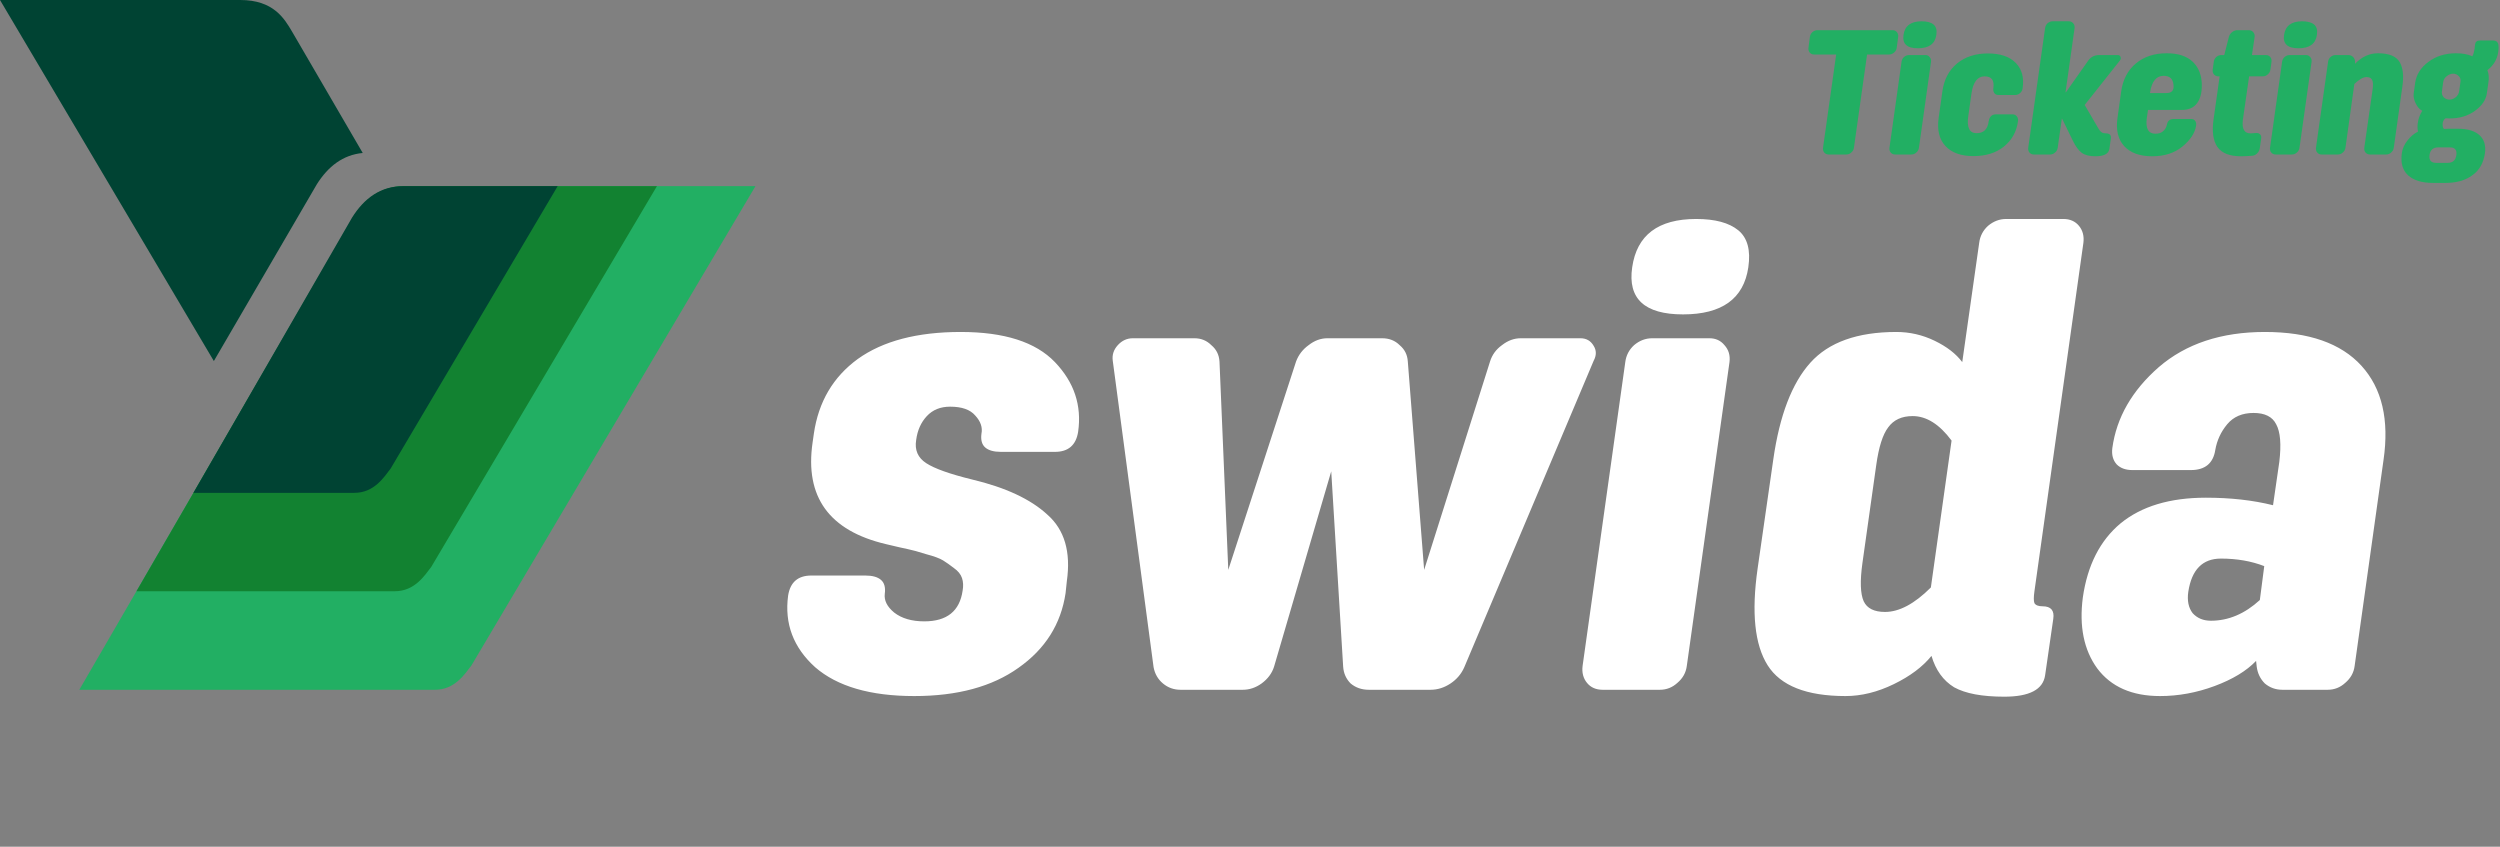
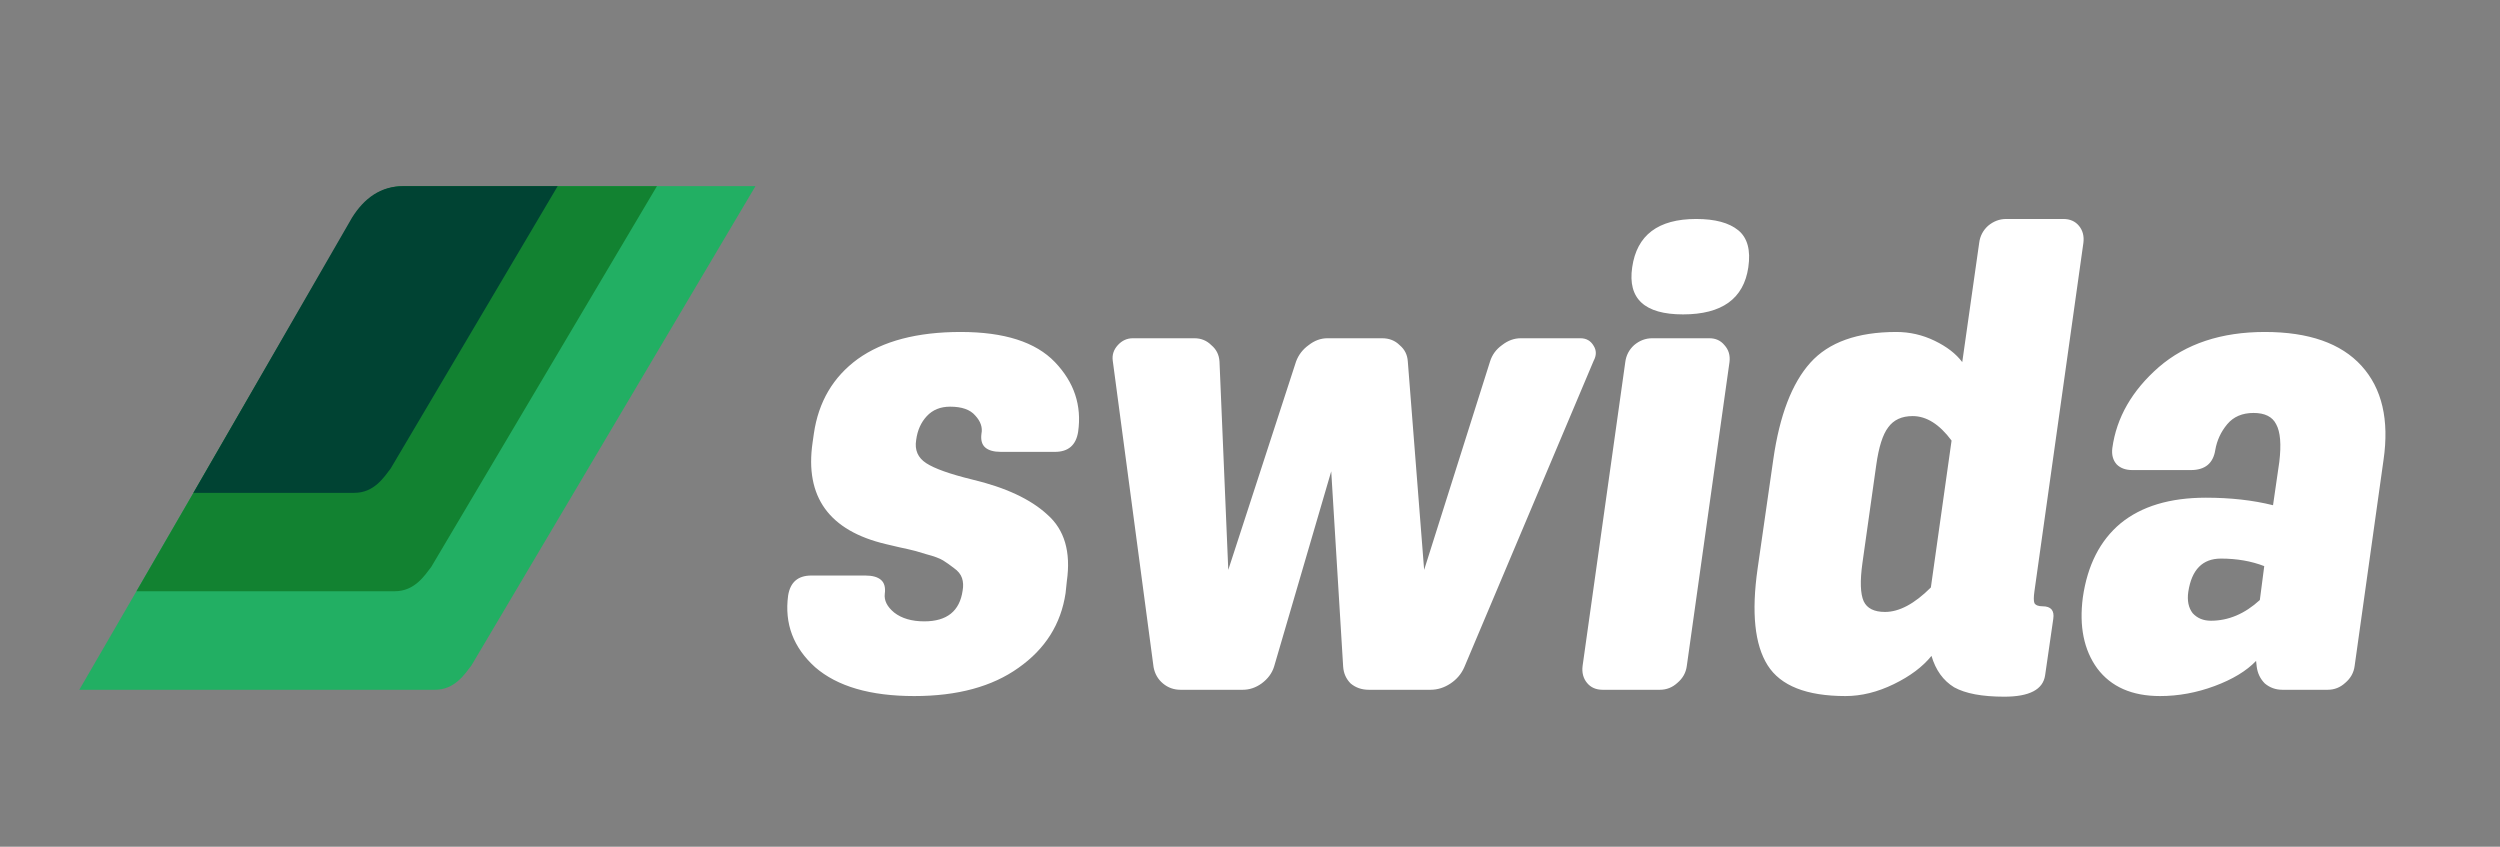
<svg xmlns="http://www.w3.org/2000/svg" width="2055" height="696" viewBox="0 0 2055 696" fill="none">
  <rect x="0" y="0" width="2055" height="696" fill="#808080" stroke="none" />
  <path d="M332.659 153C313.899 153 300.239 162.94 290.109 179.05L65.189 567H357.489C373.799 567 381.999 554.19 387.499 547.03L620.999 153H332.659Z" fill="#22AF63" />
  <path d="M332.34 153C313.63 153 300.01 162.93 289.91 179.01L112.15 486H324.52C340.78 486 348.97 473.21 354.45 466.06L540.01 153H332.35H332.34Z" fill="#128231" />
-   <path d="M331.48 153C312.89 153 299.37 162.91 289.33 178.96L158.99 405.11H291.34C307.49 405.11 315.62 392.34 321.07 385.21L458.4 153.01H331.48V153Z" fill="#004333" />
-   <path d="M298.16 125.75C281.87 127.3 269.71 136.81 260.48 151.41L175.79 296.77C156.59 264.36 0 0 0 0H197.45C224.77 0 233.68 15.16 240.02 25.89L298.16 125.75V125.75Z" fill="#004333" />
+   <path d="M331.48 153C312.89 153 299.37 162.91 289.33 178.96L158.99 405.11H291.34C307.49 405.11 315.62 392.34 321.07 385.21L458.4 153.01H331.48V153" fill="#004333" />
  <path d="M727.296 488.052C726.608 493.556 729.188 498.716 735.036 503.532C741.228 508.348 749.484 510.756 759.804 510.756C778.38 510.756 788.872 502.328 791.28 485.472C791.968 481.688 791.796 478.248 790.764 475.152C789.732 472.056 787.496 469.304 784.056 466.896C780.96 464.488 778.036 462.424 775.284 460.704C772.532 458.984 767.888 457.264 761.352 455.544C754.816 453.48 749.828 452.104 746.388 451.416C742.948 450.728 736.928 449.352 728.328 447.288C681.544 436.28 661.42 408.416 667.956 363.696L668.988 356.472C672.772 330.328 684.812 309.86 705.108 295.068C725.748 280.276 753.956 272.88 789.732 272.88C825.508 272.88 851.308 281.136 867.132 297.648C882.956 314.16 889.32 333.252 886.224 354.924C884.504 365.932 878.14 371.436 867.132 371.436H822.756C816.908 371.436 812.608 370.232 809.856 367.824C807.104 365.416 806.072 361.632 806.76 356.472C807.792 351.312 806.072 346.324 801.6 341.508C797.472 336.692 790.592 334.284 780.96 334.284C773.048 334.284 766.684 336.864 761.868 342.024C757.052 347.184 754.128 353.72 753.096 361.632C751.72 369.888 754.472 376.252 761.352 380.724C768.232 385.196 780.788 389.668 799.02 394.14C826.54 400.676 847.18 410.308 860.94 423.036C875.044 435.42 880.376 453.652 876.936 477.732L875.904 487.536C872.12 512.992 859.22 533.46 837.204 548.94C815.532 564.42 786.98 572.16 751.548 572.16C715.428 572.16 688.252 564.248 670.02 548.424C652.132 532.256 644.736 512.648 647.832 489.6C649.552 478.592 655.916 473.088 666.924 473.088H711.3C717.148 473.088 721.448 474.292 724.2 476.7C726.952 479.108 727.984 482.892 727.296 488.052ZM1021.51 567H970.429C964.925 567 960.109 565.28 955.981 561.84C951.853 558.4 949.273 553.928 948.241 548.424L914.701 296.616C914.013 291.8 915.389 287.5 918.829 283.716C922.269 279.932 926.397 278.04 931.213 278.04H981.781C987.285 278.04 991.929 279.932 995.713 283.716C999.841 287.156 1002.08 291.628 1002.42 297.132L1009.64 468.444L1065.37 297.132C1067.44 291.628 1070.88 287.156 1075.69 283.716C1080.51 279.932 1085.67 278.04 1091.17 278.04H1136.06C1141.91 278.04 1146.73 279.932 1150.51 283.716C1154.64 287.156 1156.88 291.628 1157.22 297.132L1170.64 468.444L1224.82 297.132C1226.54 291.628 1229.8 287.156 1234.62 283.716C1239.44 279.932 1244.6 278.04 1250.1 278.04H1299.12C1303.94 278.04 1307.55 280.104 1309.96 284.232C1312.36 288.016 1312.36 292.144 1309.96 296.616L1203.66 548.424C1201.25 553.928 1197.47 558.4 1192.31 561.84C1187.15 565.28 1181.64 567 1175.8 567H1125.23C1119.38 567 1114.39 565.28 1110.26 561.84C1106.48 558.056 1104.42 553.412 1104.07 547.908L1094.27 387.432L1047.31 547.908C1045.59 553.412 1042.15 558.056 1036.99 561.84C1032.18 565.28 1027.02 567 1021.51 567ZM1364.36 567H1317.41C1311.9 567 1307.6 565.108 1304.51 561.324C1301.41 557.54 1300.21 552.896 1300.89 547.392L1335.98 297.648C1336.67 292.144 1339.08 287.5 1343.21 283.716C1347.68 279.932 1352.67 278.04 1358.17 278.04H1405.13C1410.29 278.04 1414.41 279.932 1417.51 283.716C1420.95 287.5 1422.33 292.144 1421.64 297.648L1386.55 547.392C1385.86 552.896 1383.28 557.54 1378.81 561.324C1374.68 565.108 1369.87 567 1364.36 567ZM1437.12 219.732C1433.33 245.532 1415.45 258.432 1383.45 258.432C1351.81 258.432 1337.87 245.532 1341.66 219.732C1345.44 193.244 1362.99 180 1394.29 180C1409.77 180 1421.29 183.096 1428.86 189.288C1436.43 195.48 1439.18 205.628 1437.12 219.732ZM1572.2 342.024C1563.26 342.024 1556.55 345.12 1552.08 351.312C1547.61 357.16 1544.34 367.48 1542.27 382.272L1530.92 462.768C1528.86 477.56 1529.2 488.052 1531.95 494.244C1534.71 500.092 1540.55 503.016 1549.5 503.016C1561.19 503.016 1573.75 496.308 1587.17 482.892L1604.19 362.148C1594.22 348.732 1583.55 342.024 1572.2 342.024ZM1587.68 539.136C1580.46 548.08 1570.14 555.82 1556.72 562.356C1543.31 568.892 1530.06 572.16 1516.99 572.16C1485 572.16 1463.67 563.732 1453.01 546.876C1442.34 530.02 1439.59 503.532 1444.75 467.412L1457.65 377.628C1462.81 341.508 1472.96 315.02 1488.09 298.164C1503.23 281.308 1526.79 272.88 1558.79 272.88C1569.79 272.88 1580.29 275.288 1590.26 280.104C1600.24 284.92 1607.81 290.768 1612.97 297.648L1626.9 199.608C1627.59 194.104 1629.99 189.46 1634.12 185.676C1638.59 181.892 1643.58 180 1649.09 180H1696.04C1701.55 180 1705.85 181.892 1708.94 185.676C1712.04 189.46 1713.24 194.104 1712.55 199.608L1672.31 485.988C1671.62 490.804 1671.62 494.072 1672.31 495.792C1673.34 497.512 1675.57 498.372 1679.01 498.372C1685.89 498.372 1688.82 501.812 1687.79 508.692L1681.08 555.132C1679.36 566.828 1668.18 572.676 1647.54 572.676C1629.31 572.676 1615.55 570.096 1606.26 564.936C1597.31 559.432 1591.12 550.832 1587.68 539.136ZM1817.35 510.24C1831.79 510.24 1845.21 504.564 1857.59 493.212L1861.21 465.348C1850.54 461.22 1838.67 459.156 1825.6 459.156C1810.47 459.156 1801.52 468.272 1798.77 486.504C1797.74 493.728 1798.94 499.576 1802.38 504.048C1806.17 508.176 1811.15 510.24 1817.35 510.24ZM1736.33 368.34C1739.77 343.228 1752.5 321.04 1774.52 301.776C1796.88 282.512 1825.95 272.88 1861.72 272.88C1897.84 272.88 1924.33 282.168 1941.19 300.744C1958.04 319.32 1964.06 345.12 1959.25 378.144L1935.51 547.392C1934.82 552.896 1932.24 557.54 1927.77 561.324C1923.64 565.108 1918.83 567 1913.32 567H1876.17C1870.67 567 1865.85 565.28 1861.72 561.84C1857.94 558.056 1855.7 553.412 1855.01 547.908L1854.5 543.264C1846.59 551.52 1835.23 558.4 1820.44 563.904C1805.65 569.408 1790.69 572.16 1775.55 572.16C1752.5 572.16 1735.3 564.592 1723.95 549.456C1712.94 534.32 1708.99 514.884 1712.08 491.148C1715.87 464.66 1726.19 444.364 1743.04 430.26C1760.24 416.156 1783.63 409.104 1813.22 409.104C1833.51 409.104 1851.92 411.168 1868.43 415.296L1873.59 379.692C1875.31 365.244 1874.45 354.924 1871.01 348.732C1867.91 342.54 1861.72 339.444 1852.43 339.444C1843.15 339.444 1835.92 342.54 1830.76 348.732C1825.6 354.924 1822.33 361.976 1820.96 369.888C1819.24 380.896 1812.53 386.4 1800.83 386.4H1752.85C1747.34 386.4 1743.04 384.852 1739.95 381.756C1736.85 378.316 1735.65 373.844 1736.33 368.34Z" fill="white" />
-   <path d="M1517.65 127H1503.2C1501.74 127 1500.52 126.465 1499.55 125.394C1498.67 124.323 1498.33 123.009 1498.53 121.452L1509.33 44.802H1491.23C1489.67 44.802 1488.45 44.267 1487.58 43.196C1486.7 42.125 1486.36 40.811 1486.56 39.254L1487.72 30.348C1487.92 28.791 1488.6 27.477 1489.77 26.406C1491.03 25.335 1492.44 24.8 1494 24.8H1555.61C1557.17 24.8 1558.39 25.335 1559.26 26.406C1560.14 27.477 1560.48 28.791 1560.29 30.348L1559.12 39.254C1558.92 40.811 1558.19 42.125 1556.93 43.196C1555.66 44.267 1554.3 44.802 1552.84 44.802H1534.74L1523.93 121.452C1523.74 123.009 1523.01 124.323 1521.74 125.394C1520.57 126.465 1519.21 127 1517.65 127ZM1571.1 127H1557.81C1556.25 127 1555.04 126.465 1554.16 125.394C1553.28 124.323 1552.94 123.009 1553.14 121.452L1563.07 50.788C1563.26 49.231 1563.94 47.917 1565.11 46.846C1566.38 45.775 1567.79 45.24 1569.34 45.24H1582.63C1584.09 45.24 1585.26 45.775 1586.13 46.846C1587.11 47.917 1587.5 49.231 1587.3 50.788L1577.37 121.452C1577.18 123.009 1576.45 124.323 1575.18 125.394C1574.02 126.465 1572.65 127 1571.1 127ZM1591.68 28.742C1590.61 36.042 1585.55 39.692 1576.5 39.692C1567.54 39.692 1563.6 36.042 1564.67 28.742C1565.74 21.247 1570.71 17.5 1579.56 17.5C1583.94 17.5 1587.21 18.376 1589.35 20.128C1591.49 21.88 1592.27 24.751 1591.68 28.742ZM1658.81 99.552C1657.64 108.215 1653.8 115.174 1647.28 120.43C1640.76 125.686 1632.39 128.314 1622.17 128.314C1611.95 128.314 1604.26 125.54 1599.1 119.992C1594.04 114.444 1592.19 106.803 1593.55 97.07L1596.62 75.17C1597.98 65.437 1601.97 57.796 1608.59 52.248C1615.3 46.7 1623.77 43.926 1633.99 43.926C1644.21 43.926 1651.85 46.505 1656.91 51.664C1661.98 56.823 1663.87 63.782 1662.61 72.542C1662.41 74.099 1661.73 75.413 1660.56 76.484C1659.4 77.555 1658.03 78.09 1656.48 78.09H1642.9C1641.34 78.09 1640.17 77.603 1639.39 76.63C1638.62 75.559 1638.32 74.197 1638.52 72.542C1639.49 66.021 1637.11 62.76 1631.36 62.76C1625.52 62.76 1621.92 67.432 1620.56 76.776L1617.93 95.464C1616.57 104.808 1618.86 109.48 1624.79 109.48C1630.63 109.48 1633.94 106.171 1634.72 99.552C1635.4 95.853 1637.35 94.004 1640.56 94.004H1654.29C1655.84 94.004 1657.01 94.539 1657.79 95.61C1658.67 96.681 1659.01 97.995 1658.81 99.552ZM1722.39 128.46C1717.62 128.46 1713.92 127.535 1711.29 125.686C1708.67 123.739 1706.23 120.479 1703.99 115.904L1695.09 97.654H1694.8L1691.44 121.452C1691.24 123.009 1690.51 124.323 1689.25 125.394C1688.08 126.465 1686.72 127 1685.16 127H1671.87C1670.32 127 1669.1 126.465 1668.22 125.394C1667.35 124.323 1667.01 123.009 1667.2 121.452L1681.07 23.048C1681.27 21.491 1681.95 20.177 1683.12 19.106C1684.38 18.035 1685.79 17.5 1687.35 17.5H1700.49C1702.05 17.5 1703.26 18.035 1704.14 19.106C1705.11 20.177 1705.5 21.491 1705.31 23.048L1697.86 75.9H1698.15L1716.55 49.766C1718.69 46.749 1721.76 45.24 1725.75 45.24H1740.79C1741.95 45.24 1742.73 45.775 1743.12 46.846C1743.51 47.819 1743.32 48.793 1742.54 49.766L1713.63 86.266L1724.58 105.1C1725.65 106.949 1726.62 108.166 1727.5 108.75C1728.38 109.334 1729.54 109.626 1731 109.626C1734.22 109.626 1735.58 111.086 1735.09 114.006L1733.92 122.474C1733.24 126.465 1729.4 128.46 1722.39 128.46ZM1778.51 62.322C1772.57 62.322 1768.87 66.751 1767.41 75.608L1767.27 76.484H1780.84C1784.74 76.484 1786.68 74.732 1786.68 71.228C1786.68 65.291 1783.96 62.322 1778.51 62.322ZM1805.23 103.056C1804.35 109.188 1800.6 114.979 1793.98 120.43C1787.46 125.783 1779.19 128.46 1769.16 128.46C1758.94 128.46 1751.25 125.686 1746.1 120.138C1741.03 114.59 1739.19 106.949 1740.55 97.216L1743.61 75.17C1744.98 65.437 1748.97 57.796 1755.59 52.248C1762.3 46.603 1770.77 43.78 1780.99 43.78C1790.53 43.78 1797.73 46.165 1802.6 50.934C1807.46 55.703 1809.9 62.127 1809.9 70.206C1809.9 76.727 1808.49 81.74 1805.66 85.244C1802.94 88.651 1798.95 90.354 1793.69 90.354H1765.66L1764.64 97.216C1763.57 105.684 1765.95 109.918 1771.79 109.918C1774.52 109.918 1776.66 109.188 1778.22 107.728C1779.87 106.171 1780.84 104.467 1781.14 102.618C1781.72 99.406 1783.57 97.8 1786.68 97.8H1800.99C1802.55 97.8 1803.67 98.287 1804.35 99.26C1805.13 100.233 1805.42 101.499 1805.23 103.056ZM1842.06 128.46C1832.71 128.46 1826.24 125.881 1822.64 120.722C1819.14 115.563 1818.11 107.971 1819.57 97.946L1824.54 62.76H1823.52C1821.96 62.76 1820.74 62.225 1819.87 61.154C1818.99 60.083 1818.65 58.769 1818.84 57.212L1819.72 50.788C1819.91 49.231 1820.6 47.917 1821.76 46.846C1823.03 45.775 1824.44 45.24 1826 45.24H1828.33L1832.13 30.348C1832.62 28.693 1833.49 27.379 1834.76 26.406C1836.12 25.335 1837.58 24.8 1839.14 24.8H1848.48C1850.04 24.8 1851.26 25.335 1852.13 26.406C1853.11 27.477 1853.49 28.791 1853.3 30.348L1851.11 45.24H1862.5C1864.06 45.24 1865.27 45.775 1866.15 46.846C1867.02 47.917 1867.36 49.231 1867.17 50.788L1866.29 57.212C1866.1 58.769 1865.37 60.083 1864.1 61.154C1862.94 62.225 1861.57 62.76 1860.02 62.76H1848.77L1843.66 98.384C1842.69 105.879 1844.78 109.626 1849.94 109.626C1851.11 109.626 1852.67 109.529 1854.61 109.334C1855.98 109.237 1857.05 109.626 1857.83 110.502C1858.6 111.281 1858.9 112.351 1858.7 113.714L1857.53 121.89C1857.34 123.447 1856.61 124.859 1855.34 126.124C1854.18 127.292 1852.81 127.925 1851.26 128.022C1848.04 128.314 1844.98 128.46 1842.06 128.46ZM1883.91 127H1870.63C1869.07 127 1867.85 126.465 1866.98 125.394C1866.1 124.323 1865.76 123.009 1865.96 121.452L1875.88 50.788C1876.08 49.231 1876.76 47.917 1877.93 46.846C1879.19 45.775 1880.6 45.24 1882.16 45.24H1895.45C1896.91 45.24 1898.08 45.775 1898.95 46.846C1899.92 47.917 1900.31 49.231 1900.12 50.788L1890.19 121.452C1890 123.009 1889.27 124.323 1888 125.394C1886.83 126.465 1885.47 127 1883.91 127ZM1904.5 28.742C1903.43 36.042 1898.37 39.692 1889.32 39.692C1880.36 39.692 1876.42 36.042 1877.49 28.742C1878.56 21.247 1883.52 17.5 1892.38 17.5C1896.76 17.5 1900.02 18.376 1902.16 20.128C1904.3 21.88 1905.08 24.751 1904.5 28.742ZM1921.7 127H1908.41C1906.85 127 1905.64 126.465 1904.76 125.394C1903.88 124.323 1903.54 123.009 1903.74 121.452L1913.67 50.788C1913.86 49.231 1914.54 47.917 1915.71 46.846C1916.98 45.775 1918.39 45.24 1919.94 45.24H1930.31C1931.87 45.24 1933.18 45.775 1934.25 46.846C1935.32 47.917 1935.86 49.231 1935.86 50.788V52.394C1941.41 46.651 1947.68 43.78 1954.69 43.78C1963.55 43.78 1969.44 46.116 1972.36 50.788C1975.28 55.46 1976.06 62.371 1974.69 71.52L1967.69 121.452C1967.49 123.009 1966.76 124.323 1965.5 125.394C1964.33 126.465 1962.97 127 1961.41 127H1948.27C1946.71 127 1945.45 126.465 1944.47 125.394C1943.6 124.323 1943.26 123.009 1943.45 121.452L1950.31 73.272C1950.8 69.768 1950.65 67.237 1949.87 65.68C1949.1 64.123 1947.54 63.344 1945.2 63.344C1942.57 63.344 1939.27 65.242 1935.27 69.038L1927.97 121.452C1927.78 123.009 1927.05 124.323 1925.78 125.394C1924.62 126.465 1923.25 127 1921.7 127ZM2018.83 43.78C2024.28 43.78 2028.75 44.607 2032.26 46.262C2033.13 44.705 2033.77 42.466 2034.16 39.546L2034.45 36.772C2034.74 34.436 2036.05 33.268 2038.39 33.268H2049.19C2051.92 33.268 2053.43 34.582 2053.72 37.21C2053.92 38.67 2053.87 40.471 2053.57 42.612C2052.7 48.744 2049.73 53.757 2044.67 57.65C2045.84 60.862 2046.08 64.366 2045.4 68.162L2044.23 76.63C2043.45 82.081 2040.19 86.899 2034.45 91.084C2028.71 95.269 2021.75 97.362 2013.57 97.362C2011.92 97.362 2010.85 97.313 2010.36 97.216C2009 97.995 2008.17 99.357 2007.88 101.304C2007.68 103.445 2008.02 105.003 2008.9 105.976C2009.58 105.879 2010.85 105.83 2012.69 105.83H2020.58C2028.37 105.83 2034.21 107.582 2038.1 111.086C2041.99 114.59 2043.5 119.554 2042.62 125.978C2041.46 133.959 2038 139.994 2032.26 144.082C2026.61 148.267 2019.22 150.36 2010.07 150.36H1999.99C1990.84 150.36 1983.98 148.267 1979.41 144.082C1974.93 139.994 1973.23 133.959 1974.3 125.978C1974.78 122.279 1976.29 118.824 1978.82 115.612C1981.35 112.303 1984.27 109.821 1987.58 108.166C1987.1 105.538 1987.05 103.153 1987.44 101.012C1987.92 97.508 1989.14 94.199 1991.09 91.084C1988.95 90.013 1987.14 87.969 1985.68 84.952C1984.22 81.935 1983.69 79.161 1984.08 76.63L1985.25 68.162C1986.22 61.349 1989.82 55.606 1996.05 50.934C2002.38 46.165 2009.97 43.78 2018.83 43.78ZM2016.34 60.57C2014.69 60.57 2012.99 61.251 2011.23 62.614C2009.58 63.879 2008.61 65.485 2008.31 67.432L2007.29 74.878C2007 76.922 2007.49 78.625 2008.75 79.988C2010.12 81.253 2011.67 81.886 2013.42 81.886C2015.18 81.886 2016.88 81.253 2018.53 79.988C2020.19 78.625 2021.16 76.922 2021.45 74.878L2022.48 67.432C2022.87 65.388 2022.38 63.733 2021.02 62.468C2019.75 61.203 2018.19 60.57 2016.34 60.57ZM1997.07 127.438C1996.49 131.721 1998.29 133.862 2002.47 133.862H2012.11C2016.2 133.862 2018.53 131.721 2019.12 127.438C2019.7 123.253 2017.95 121.16 2013.86 121.16H2004.23C2000.04 121.16 1997.66 123.253 1997.07 127.438Z" fill="#22AF63" />
</svg>